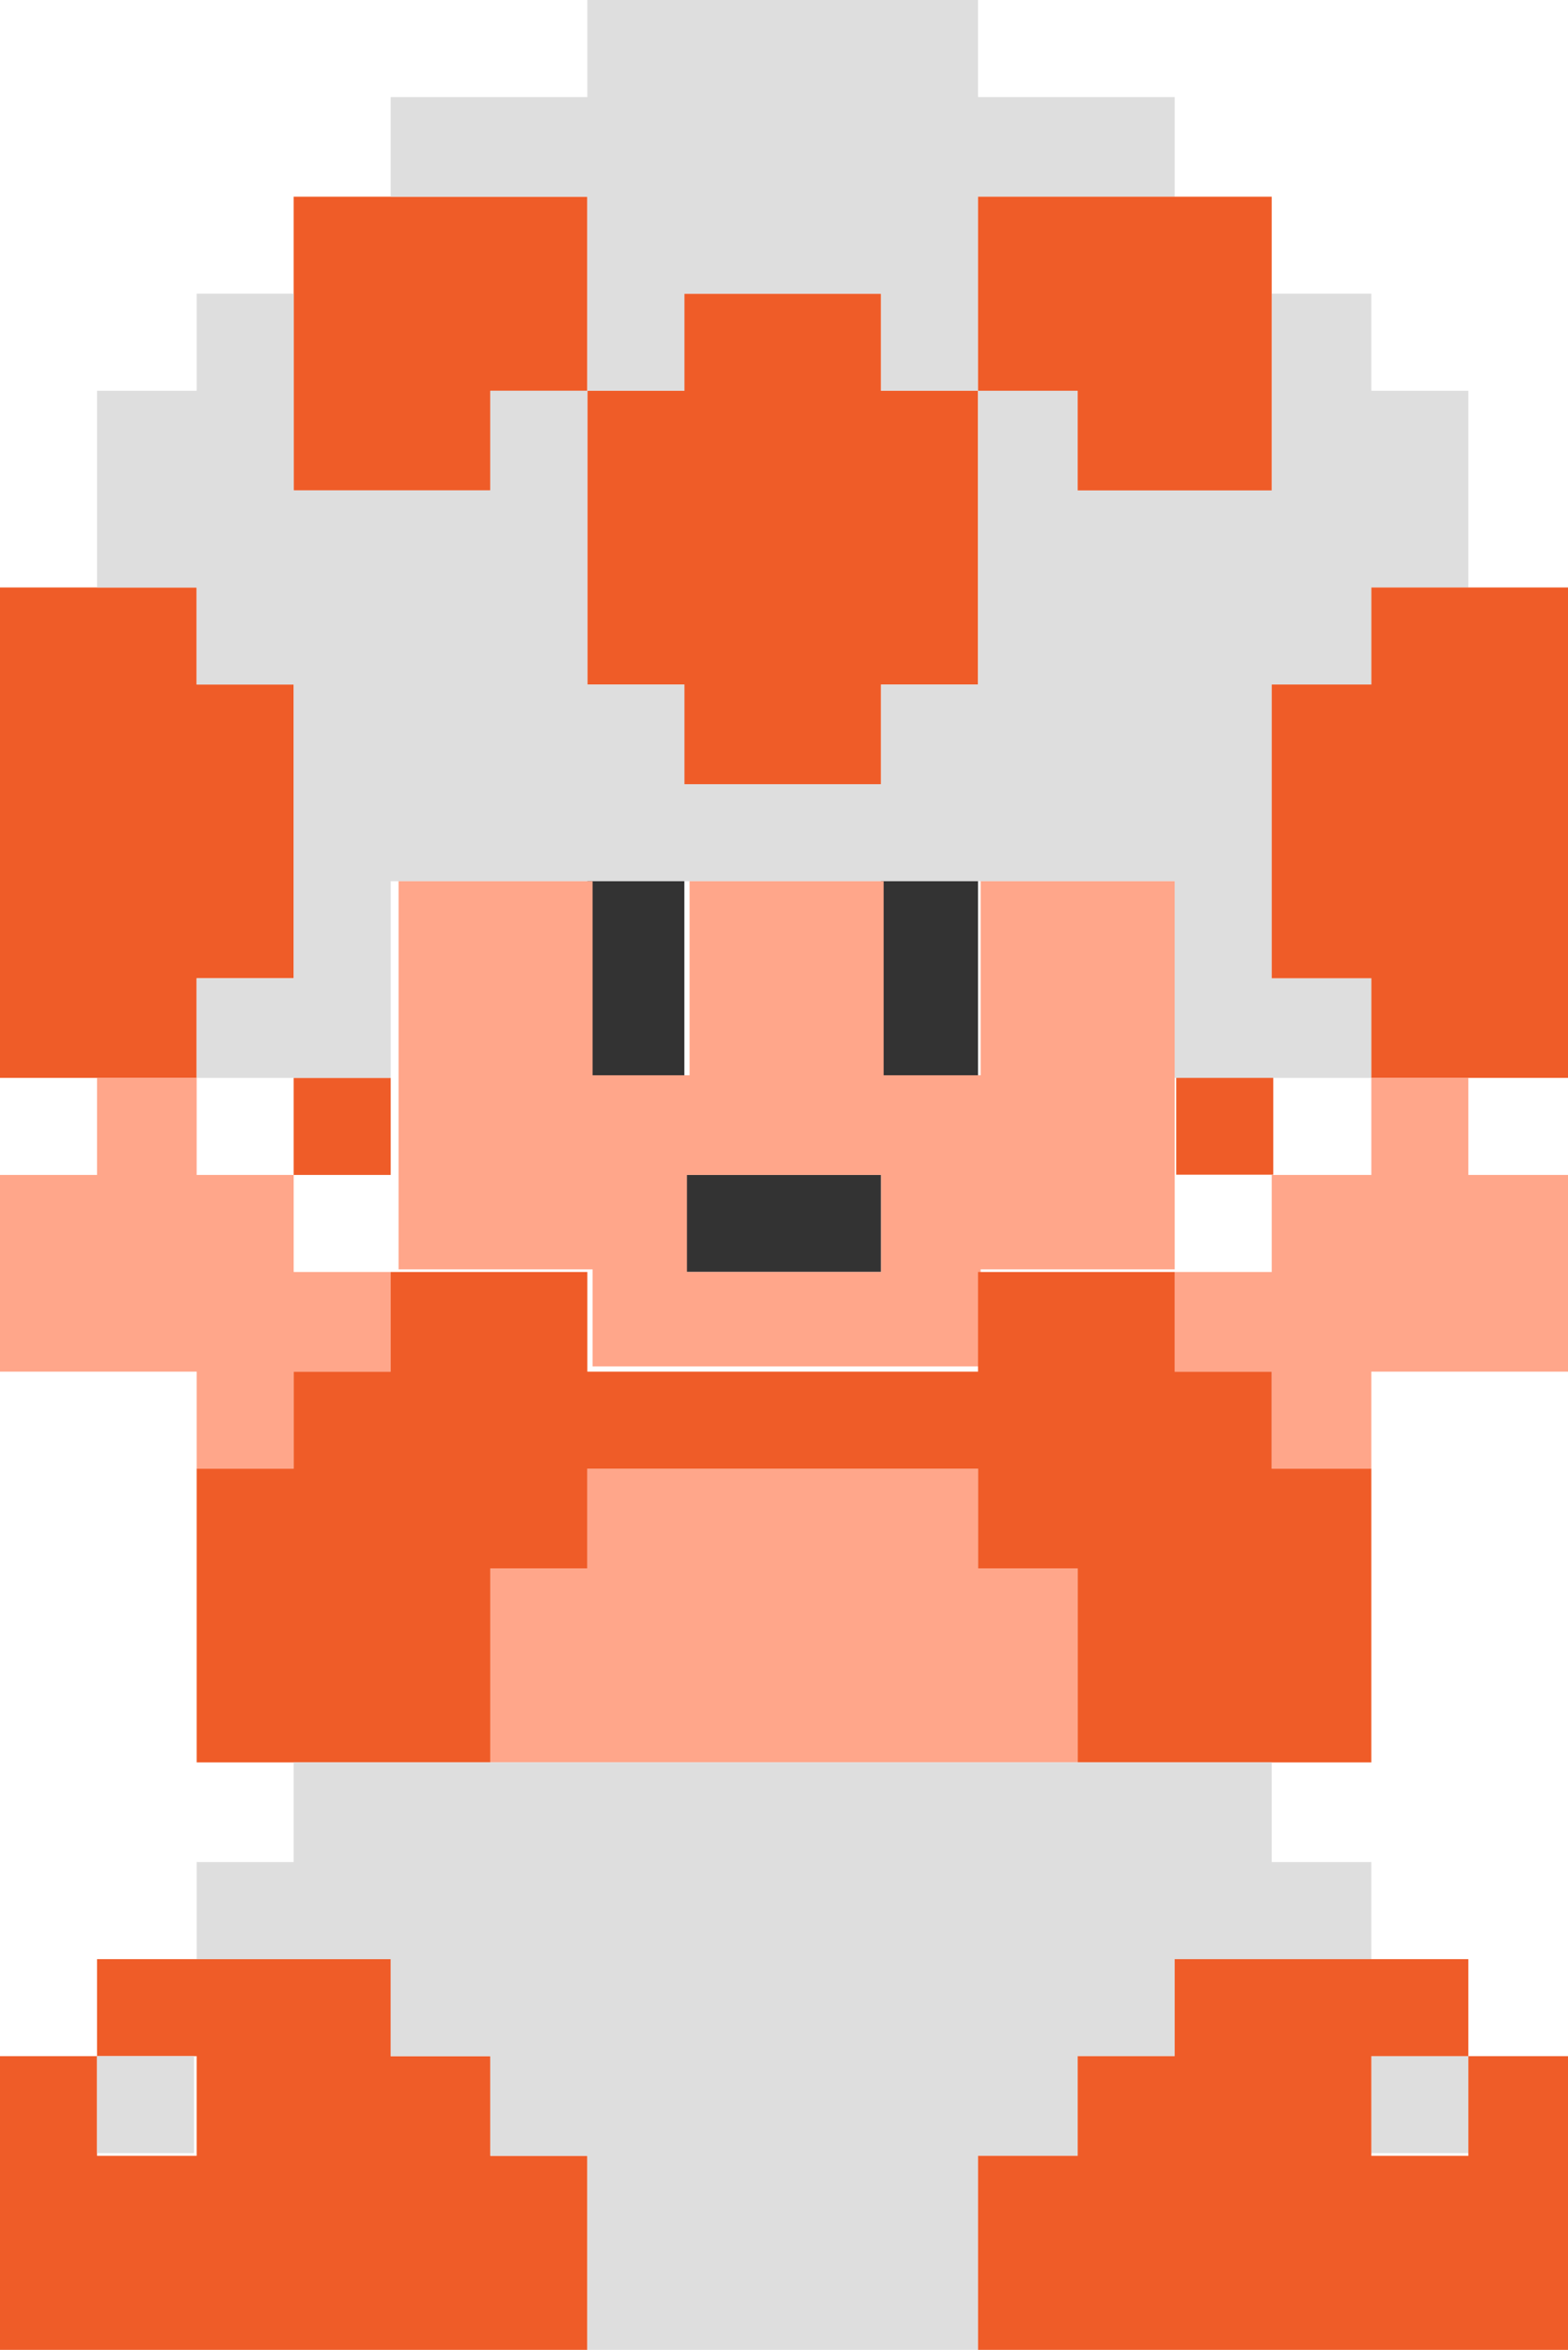
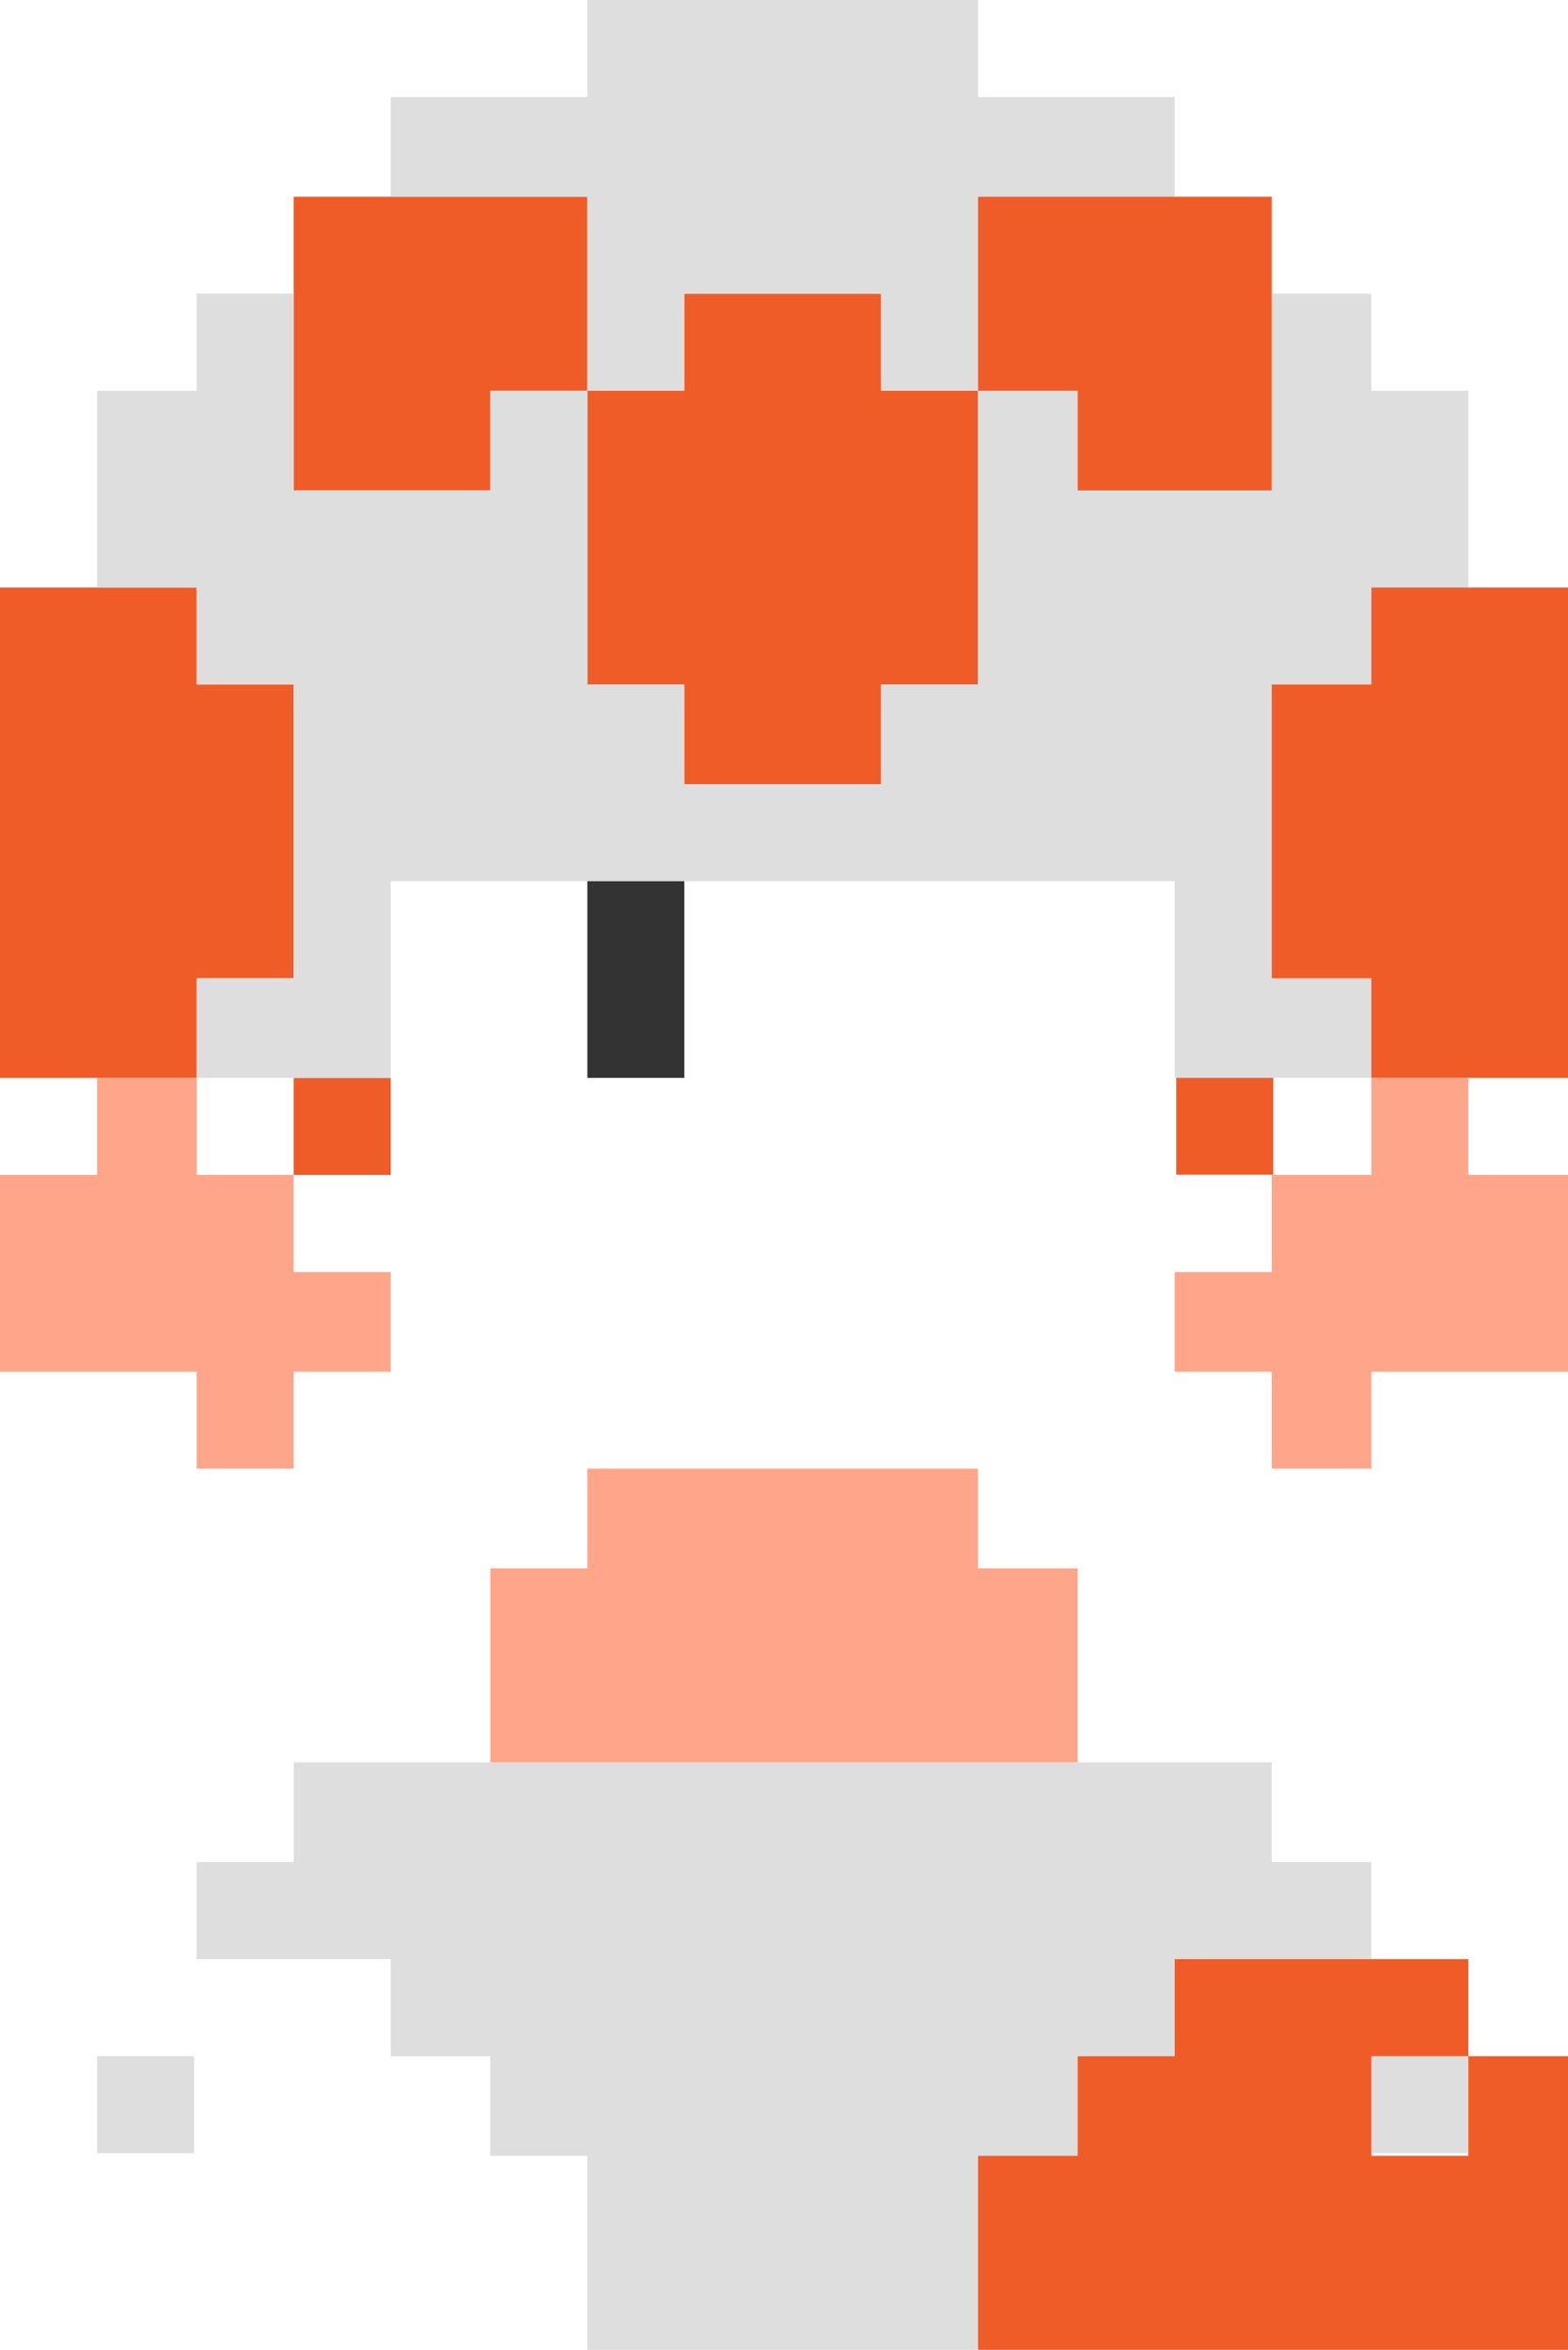
<svg xmlns="http://www.w3.org/2000/svg" version="1.1" x="0px" y="0px" viewBox="0 0 59.8 89.6" style="enable-background:new 0 0 59.8 89.6;" xml:space="preserve">
  <style type="text/css">
	.st0{fill:#EF5C28;}
	.st1{fill:#DEDEDE;}
	.st2{fill:#333333;}
	.st3{fill:#FFA68A;}
</style>
  <g id="Layer_1">
</g>
  <g id="Layer_2">
    <g>
      <rect x="11.2" y="41.1" class="st0" width="3.7" height="3.7" />
      <polygon class="st0" points="7.5,26.1 7.5,22.4 3.7,22.4 0,22.4 0,26.1 0,29.9 0,33.6 0,37.3 0,41.1 3.7,41.1 7.5,41.1 7.5,37.3     11.2,37.3 11.2,33.6 11.2,29.9 11.2,26.1   " />
      <polygon class="st0" points="18.7,7.5 14.9,7.5 11.2,7.5 11.2,11.2 11.2,14.9 11.2,18.7 14.9,18.7 18.7,18.7 18.7,14.9 22.4,14.9     22.4,11.2 22.4,7.5   " />
      <rect x="44.8" y="41.1" transform="matrix(-1 -4.529989e-11 4.529989e-11 -1 93.359 85.891)" class="st0" width="3.7" height="3.7" />
      <polygon class="st0" points="33.6,14.9 33.6,11.2 29.9,11.2 26.1,11.2 26.1,14.9 22.4,14.9 22.4,18.7 22.4,22.4 22.4,26.1     26.1,26.1 26.1,29.9 29.9,29.9 33.6,29.9 33.6,26.1 37.3,26.1 37.3,22.4 37.3,18.7 37.3,14.9   " />
      <g>
        <polygon class="st1" points="26.1,11.2 29.9,11.2 33.6,11.2 33.6,14.9 37.3,14.9 37.3,11.2 37.3,7.5 41.1,7.5 44.8,7.5 44.8,3.7      41.1,3.7 37.3,3.7 37.3,0 33.6,0 29.9,0 26.1,0 22.4,0 22.4,3.7 18.7,3.7 14.9,3.7 14.9,7.5 18.7,7.5 22.4,7.5 22.4,11.2      22.4,14.9 26.1,14.9    " />
        <polygon class="st1" points="52.3,14.9 52.3,11.2 48.5,11.2 48.5,14.9 48.5,18.7 44.8,18.7 41.1,18.7 41.1,14.9 37.3,14.9      37.3,18.7 37.3,22.4 37.3,26.1 33.6,26.1 33.6,29.9 29.9,29.9 26.1,29.9 26.1,26.1 22.4,26.1 22.4,22.4 22.4,18.7 22.4,14.9      18.7,14.9 18.7,18.7 14.9,18.7 11.2,18.7 11.2,14.9 11.2,11.2 7.5,11.2 7.5,14.9 3.7,14.9 3.7,18.7 3.7,22.4 7.5,22.4 7.5,26.1      11.2,26.1 11.2,29.9 11.2,33.6 11.2,37.3 7.5,37.3 7.5,41.1 11.2,41.1 14.9,41.1 14.9,37.3 14.9,33.6 18.7,33.6 22.4,33.6      26.1,33.6 29.9,33.6 33.6,33.6 37.3,33.6 41.1,33.6 44.8,33.6 44.8,37.3 44.8,41.1 48.5,41.1 52.3,41.1 52.3,37.3 48.5,37.3      48.5,33.6 48.5,29.9 48.5,26.1 52.3,26.1 52.3,22.4 56,22.4 56,18.7 56,14.9    " />
      </g>
      <polygon class="st0" points="56,22.4 52.3,22.4 52.3,26.1 48.5,26.1 48.5,29.9 48.5,33.6 48.5,37.3 52.3,37.3 52.3,41.1 56,41.1     59.8,41.1 59.8,37.3 59.8,33.6 59.8,29.9 59.8,26.1 59.8,22.4   " />
      <polygon class="st0" points="44.8,7.5 41.1,7.5 37.3,7.5 37.3,11.2 37.3,14.9 41.1,14.9 41.1,18.7 44.8,18.7 48.5,18.7 48.5,14.9     48.5,11.2 48.5,7.5   " />
      <polygon class="st2" points="22.4,33.6 22.4,37.3 22.4,41.1 26.1,41.1 26.1,37.3 26.1,33.6   " />
-       <polygon class="st2" points="33.6,33.6 33.6,37.3 33.6,41.1 37.3,41.1 37.3,37.3 37.3,33.6   " />
-       <polygon class="st2" points="29.9,44.8 26.1,44.8 26.1,48.5 29.9,48.5 33.6,48.5 33.6,44.8   " />
-       <path class="st3" d="M41.1,33.6h-3.7v3.7v3.7h-3.7v-3.7v-3.7h-3.7h-3.7v3.7v3.7h-3.7v-3.7v-3.7h-3.7h-3.7v3.7v3.7v3.7v3.7h3.7h3.7    v3.7h3.7h3.7h3.7h3.7v-3.7h3.7h3.7v-3.7v-3.7v-3.7v-3.7H41.1z M29.9,48.5h-3.7v-3.7h3.7h3.7v3.7H29.9z" />
      <polygon class="st3" points="11.2,48.5 11.2,44.8 7.5,44.8 7.5,41.1 3.7,41.1 3.7,44.8 0,44.8 0,48.5 0,52.3 3.7,52.3 7.5,52.3     7.5,56 11.2,56 11.2,52.3 14.9,52.3 14.9,48.5   " />
      <polygon class="st3" points="56,44.8 56,41.1 52.3,41.1 52.3,44.8 48.5,44.8 48.5,48.5 44.8,48.5 44.8,52.3 48.5,52.3 48.5,56     52.3,56 52.3,52.3 56,52.3 59.8,52.3 59.8,48.5 59.8,44.8   " />
      <polygon class="st3" points="37.3,59.8 37.3,56 33.6,56 29.9,56 26.1,56 22.4,56 22.4,59.8 18.7,59.8 18.7,63.5 18.7,67.2     22.4,67.2 26.1,67.2 29.9,67.2 33.6,67.2 37.3,67.2 41.1,67.2 41.1,63.5 41.1,59.8   " />
-       <polygon class="st0" points="48.5,56 48.5,52.3 44.8,52.3 44.8,48.5 41.1,48.5 37.3,48.5 37.3,52.3 33.6,52.3 29.9,52.3     26.1,52.3 22.4,52.3 22.4,48.5 18.7,48.5 14.9,48.5 14.9,52.3 11.2,52.3 11.2,56 7.5,56 7.5,59.8 7.5,63.5 7.5,67.2 11.2,67.2     14.9,67.2 18.7,67.2 18.7,63.5 18.7,59.8 22.4,59.8 22.4,56 26.1,56 29.9,56 33.6,56 37.3,56 37.3,59.8 41.1,59.8 41.1,63.5     41.1,67.2 44.8,67.2 48.5,67.2 52.3,67.2 52.3,63.5 52.3,59.8 52.3,56   " />
-       <polygon class="st0" points="18.7,82.2 18.7,78.4 14.9,78.4 14.9,74.7 11.2,74.7 7.5,74.7 3.7,74.7 3.7,78.4 7.5,78.4 7.5,82.2     3.7,82.2 3.7,78.4 0,78.4 0,82.2 0,85.9 0,89.6 3.7,89.6 7.5,89.6 11.2,89.6 14.9,89.6 18.7,89.6 22.4,89.6 22.4,85.9 22.4,82.2       " />
      <rect x="3.7" y="78.4" class="st1" width="3.7" height="3.7" />
      <polygon class="st1" points="48.5,71 48.5,67.2 44.8,67.2 41.1,67.2 37.3,67.2 33.6,67.2 29.9,67.2 26.1,67.2 22.4,67.2     18.7,67.2 14.9,67.2 11.2,67.2 11.2,71 7.5,71 7.5,74.7 11.2,74.7 14.9,74.7 14.9,78.4 18.7,78.4 18.7,82.2 22.4,82.2 22.4,85.9     22.4,89.6 26.1,89.6 29.9,89.6 33.6,89.6 37.3,89.6 37.3,85.9 37.3,82.2 41.1,82.2 41.1,78.4 44.8,78.4 44.8,74.7 48.5,74.7     52.3,74.7 52.3,71   " />
      <rect x="52.3" y="78.4" class="st1" width="3.7" height="3.7" />
      <polygon class="st0" points="56,78.4 56,82.2 52.3,82.2 52.3,78.4 56,78.4 56,74.7 52.3,74.7 48.5,74.7 44.8,74.7 44.8,78.4     41.1,78.4 41.1,82.2 37.3,82.2 37.3,85.9 37.3,89.6 41.1,89.6 44.8,89.6 48.5,89.6 52.3,89.6 56,89.6 59.8,89.6 59.8,85.9     59.8,82.2 59.8,78.4   " />
    </g>
  </g>
</svg>